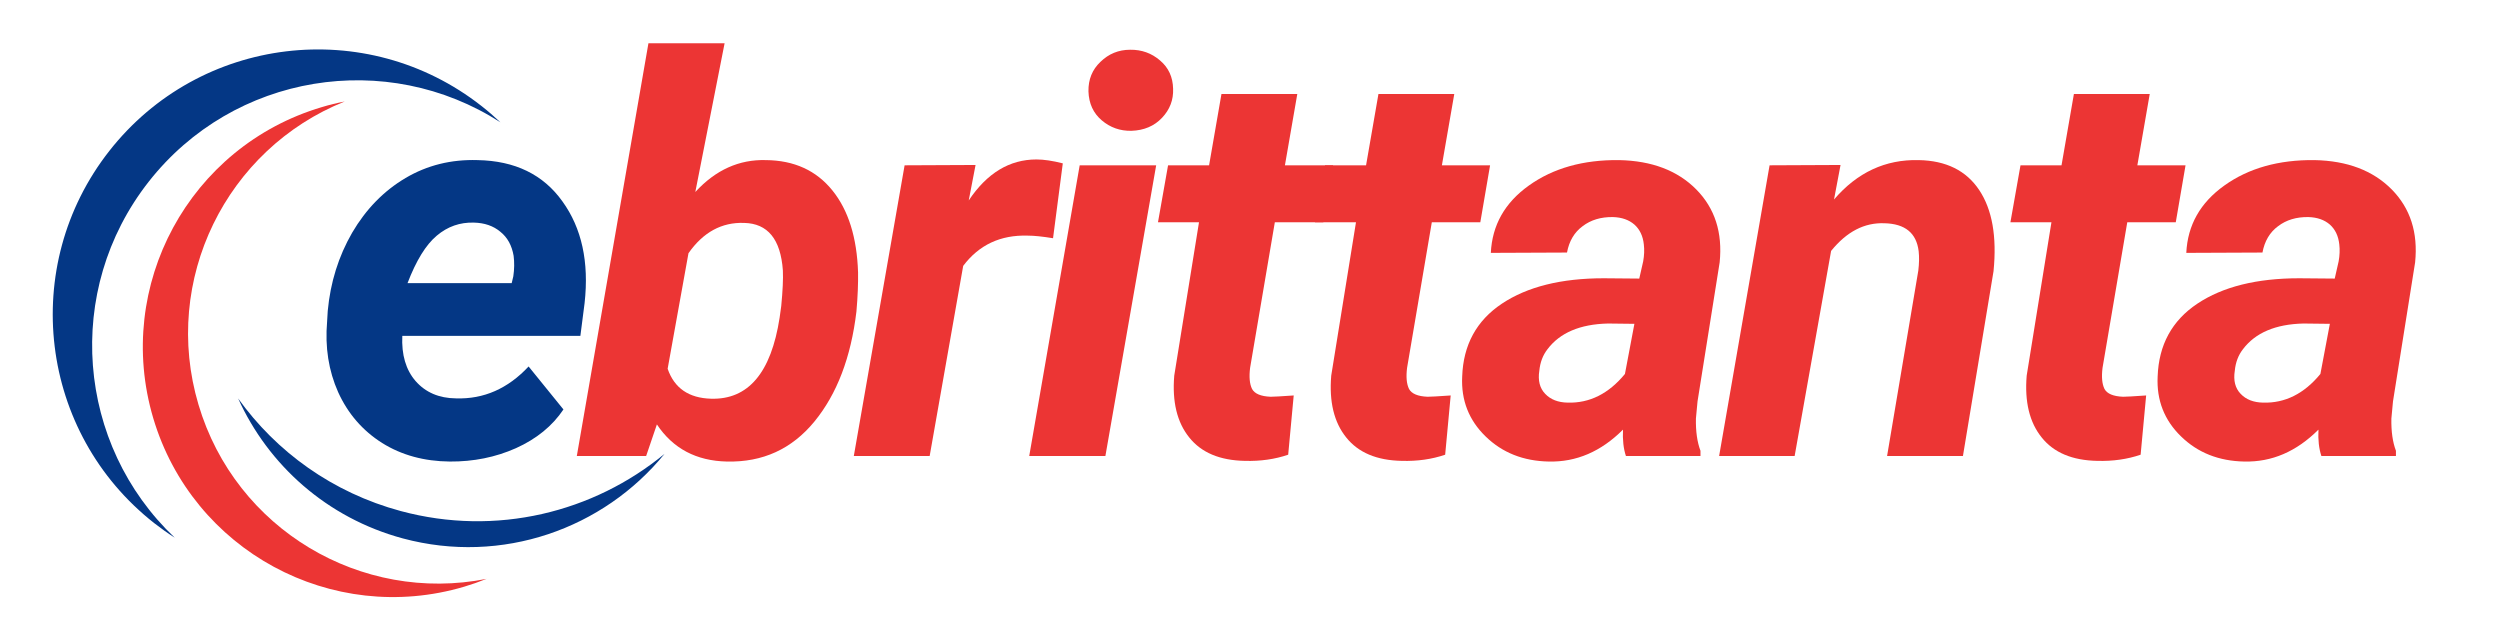
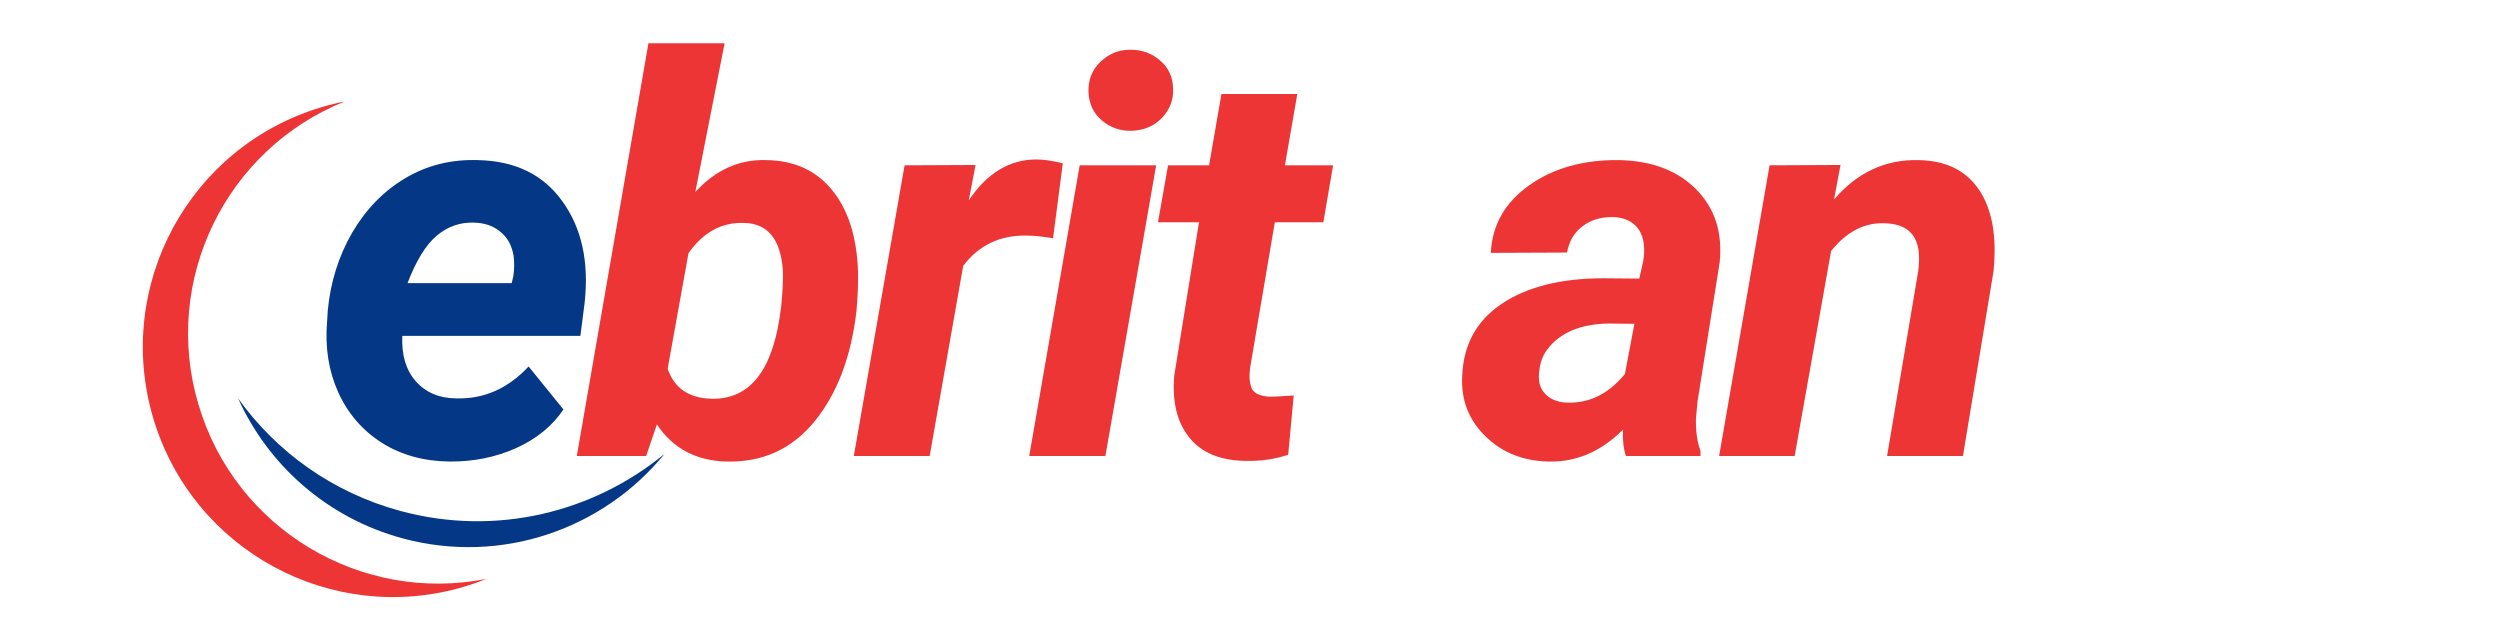
<svg xmlns="http://www.w3.org/2000/svg" width="160" zoomAndPan="magnify" viewBox="0 0 120 30" height="40" preserveAspectRatio="xMidYMid meet" version="1.0">
  <defs>
    <g />
    <clipPath id="129a169edf">
      <path d="M 11 19 L 31.941 19 L 31.941 27 L 11 27 Z M 11 19 " clip-rule="nonzero" />
    </clipPath>
  </defs>
  <path fill="#ec3534" d="M 22.285 28.16 C 22.648 28.051 23.008 27.926 23.355 27.785 C 17.344 28.977 11.305 25.414 9.527 19.422 C 7.746 13.434 10.863 7.152 16.547 4.871 C 16.18 4.941 15.812 5.031 15.449 5.141 C 9.09 7.027 5.469 13.711 7.355 20.07 C 9.242 26.426 15.926 30.047 22.285 28.16 " fill-opacity="1" fill-rule="nonzero" />
-   <path fill="#043785" d="M 7.406 25.113 C 7.727 25.363 8.051 25.594 8.387 25.809 C 3.672 21.344 3.047 13.941 7.133 8.727 C 11.219 3.516 18.559 2.355 24.02 5.871 C 23.73 5.598 23.43 5.336 23.109 5.086 C 17.582 0.75 9.582 1.715 5.246 7.246 C 0.906 12.777 1.875 20.777 7.406 25.113 " fill-opacity="1" fill-rule="nonzero" />
  <g clip-path="url(#129a169edf)">
    <path fill="#043785" d="M 19.238 24.531 C 15.961 23.648 13.262 21.684 11.43 19.125 C 12.875 22.316 15.688 24.859 19.336 25.844 C 24.102 27.125 28.969 25.379 31.898 21.785 C 28.492 24.59 23.828 25.766 19.238 24.531 " fill-opacity="1" fill-rule="nonzero" />
  </g>
  <g fill="#043785" fill-opacity="1">
    <g transform="translate(14.92, 21.888)">
      <g>
        <path d="M 6.672 0.266 C 5.441 0.254 4.359 -0.039 3.422 -0.625 C 2.484 -1.219 1.781 -2.031 1.312 -3.062 C 0.852 -4.094 0.676 -5.223 0.781 -6.453 L 0.812 -6.969 C 0.938 -8.332 1.328 -9.582 1.984 -10.719 C 2.648 -11.852 3.504 -12.727 4.547 -13.344 C 5.586 -13.957 6.738 -14.242 8 -14.203 C 9.801 -14.172 11.16 -13.508 12.078 -12.219 C 13.004 -10.938 13.359 -9.312 13.141 -7.344 L 12.938 -5.766 L 4.391 -5.766 C 4.348 -4.859 4.562 -4.133 5.031 -3.594 C 5.508 -3.051 6.156 -2.773 6.969 -2.766 C 8.301 -2.723 9.461 -3.234 10.453 -4.297 L 12.125 -2.234 C 11.594 -1.441 10.832 -0.82 9.844 -0.375 C 8.863 0.062 7.805 0.273 6.672 0.266 Z M 7.828 -11.203 C 7.16 -11.223 6.566 -11.016 6.047 -10.578 C 5.523 -10.141 5.055 -9.379 4.641 -8.297 L 9.641 -8.297 L 9.719 -8.625 C 9.77 -8.969 9.773 -9.297 9.734 -9.609 C 9.648 -10.109 9.438 -10.492 9.094 -10.766 C 8.758 -11.047 8.336 -11.191 7.828 -11.203 Z M 7.828 -11.203 " />
      </g>
    </g>
  </g>
  <g fill="#ec3534" fill-opacity="1">
    <g transform="translate(27.656, 21.888)">
      <g>
        <path d="M 13.453 -6.938 C 13.191 -4.738 12.52 -2.977 11.438 -1.656 C 10.352 -0.332 8.953 0.305 7.234 0.266 C 5.766 0.234 4.645 -0.359 3.875 -1.516 L 3.359 0 L 0.031 0 L 3.469 -19.812 L 7.125 -19.812 L 5.719 -12.672 C 6.695 -13.734 7.828 -14.242 9.109 -14.203 C 10.461 -14.191 11.523 -13.707 12.297 -12.75 C 13.066 -11.801 13.477 -10.488 13.531 -8.812 C 13.539 -8.281 13.516 -7.656 13.453 -6.938 Z M 9.844 -7.203 C 9.914 -7.93 9.941 -8.5 9.922 -8.906 C 9.816 -10.406 9.195 -11.164 8.062 -11.188 C 6.988 -11.227 6.098 -10.742 5.391 -9.734 L 4.391 -4.188 C 4.711 -3.258 5.406 -2.781 6.469 -2.75 C 8.258 -2.695 9.359 -3.992 9.766 -6.641 Z M 9.844 -7.203 " />
      </g>
    </g>
  </g>
  <g fill="#ec3534" fill-opacity="1">
    <g transform="translate(40.952, 21.888)">
      <g>
        <path d="M 9.594 -10.453 C 9.094 -10.535 8.688 -10.578 8.375 -10.578 C 7.07 -10.617 6.039 -10.133 5.281 -9.125 L 3.672 0 L 0.031 0 L 2.469 -13.953 L 5.875 -13.969 L 5.547 -12.266 C 6.422 -13.578 7.504 -14.234 8.797 -14.234 C 9.148 -14.234 9.57 -14.172 10.062 -14.047 Z M 9.594 -10.453 " />
      </g>
    </g>
  </g>
  <g fill="#ec3534" fill-opacity="1">
    <g transform="translate(49.184, 21.888)">
      <g>
        <path d="M 3.875 0 L 0.219 0 L 2.641 -13.953 L 6.312 -13.953 Z M 3.062 -17.5 C 3.051 -18.07 3.242 -18.547 3.641 -18.922 C 4.035 -19.305 4.508 -19.5 5.062 -19.5 C 5.613 -19.508 6.094 -19.336 6.5 -18.984 C 6.906 -18.641 7.113 -18.188 7.125 -17.625 C 7.145 -17.094 6.969 -16.629 6.594 -16.234 C 6.219 -15.836 5.727 -15.629 5.125 -15.609 C 4.582 -15.598 4.109 -15.766 3.703 -16.109 C 3.297 -16.453 3.082 -16.914 3.062 -17.5 Z M 3.062 -17.5 " />
      </g>
    </g>
  </g>
  <g fill="#ec3534" fill-opacity="1">
    <g transform="translate(54.864, 21.888)">
      <g>
        <path d="M 7.406 -17.375 L 6.812 -13.953 L 9.125 -13.953 L 8.656 -11.219 L 6.328 -11.219 L 5.141 -4.234 C 5.086 -3.797 5.117 -3.457 5.234 -3.219 C 5.359 -2.988 5.656 -2.863 6.125 -2.844 C 6.258 -2.844 6.629 -2.863 7.234 -2.906 L 6.969 -0.062 C 6.332 0.156 5.641 0.254 4.891 0.234 C 3.691 0.211 2.801 -0.16 2.219 -0.891 C 1.633 -1.617 1.395 -2.609 1.5 -3.859 L 2.688 -11.219 L 0.719 -11.219 L 1.203 -13.953 L 3.172 -13.953 L 3.766 -17.375 Z M 7.406 -17.375 " />
      </g>
    </g>
  </g>
  <g fill="#ec3534" fill-opacity="1">
    <g transform="translate(62.399, 21.888)">
      <g>
-         <path d="M 7.406 -17.375 L 6.812 -13.953 L 9.125 -13.953 L 8.656 -11.219 L 6.328 -11.219 L 5.141 -4.234 C 5.086 -3.797 5.117 -3.457 5.234 -3.219 C 5.359 -2.988 5.656 -2.863 6.125 -2.844 C 6.258 -2.844 6.629 -2.863 7.234 -2.906 L 6.969 -0.062 C 6.332 0.156 5.641 0.254 4.891 0.234 C 3.691 0.211 2.801 -0.16 2.219 -0.891 C 1.633 -1.617 1.395 -2.609 1.5 -3.859 L 2.688 -11.219 L 0.719 -11.219 L 1.203 -13.953 L 3.172 -13.953 L 3.766 -17.375 Z M 7.406 -17.375 " />
-       </g>
+         </g>
    </g>
  </g>
  <g fill="#ec3534" fill-opacity="1">
    <g transform="translate(69.935, 21.888)">
      <g>
        <path d="M 8.109 0 C 7.992 -0.352 7.945 -0.773 7.969 -1.266 C 6.914 -0.211 5.727 0.297 4.406 0.266 C 3.188 0.242 2.176 -0.156 1.375 -0.938 C 0.57 -1.719 0.195 -2.676 0.25 -3.812 C 0.301 -5.332 0.938 -6.5 2.156 -7.312 C 3.375 -8.125 5.004 -8.531 7.047 -8.531 L 8.75 -8.516 L 8.938 -9.344 C 8.988 -9.625 9 -9.895 8.969 -10.156 C 8.926 -10.562 8.773 -10.879 8.516 -11.109 C 8.254 -11.336 7.91 -11.457 7.484 -11.469 C 6.91 -11.477 6.426 -11.332 6.031 -11.031 C 5.633 -10.738 5.383 -10.316 5.281 -9.766 L 1.625 -9.75 C 1.688 -11.082 2.297 -12.16 3.453 -12.984 C 4.617 -13.816 6.062 -14.223 7.781 -14.203 C 9.352 -14.172 10.586 -13.703 11.484 -12.797 C 12.379 -11.891 12.754 -10.723 12.609 -9.297 L 11.547 -2.625 L 11.469 -1.797 C 11.457 -1.18 11.531 -0.664 11.688 -0.25 L 11.688 0 Z M 5.312 -2.562 C 6.363 -2.531 7.281 -2.988 8.062 -3.938 L 8.516 -6.344 L 7.25 -6.359 C 5.906 -6.328 4.938 -5.914 4.344 -5.125 C 4.125 -4.844 3.992 -4.5 3.953 -4.094 C 3.879 -3.625 3.973 -3.254 4.234 -2.984 C 4.492 -2.711 4.852 -2.57 5.312 -2.562 Z M 5.312 -2.562 " />
      </g>
    </g>
  </g>
  <g fill="#ec3534" fill-opacity="1">
    <g transform="translate(82.549, 21.888)">
      <g>
        <path d="M 5.797 -13.969 L 5.484 -12.312 C 6.598 -13.613 7.953 -14.242 9.547 -14.203 C 10.859 -14.18 11.828 -13.703 12.453 -12.766 C 13.078 -11.828 13.305 -10.531 13.141 -8.875 L 11.672 0 L 8.031 0 L 9.531 -8.906 C 9.57 -9.238 9.578 -9.547 9.547 -9.828 C 9.441 -10.703 8.895 -11.148 7.906 -11.172 C 6.945 -11.211 6.094 -10.77 5.344 -9.844 L 3.594 0 L -0.031 0 L 2.391 -13.953 Z M 5.797 -13.969 " />
      </g>
    </g>
  </g>
  <g fill="#ec3534" fill-opacity="1">
    <g transform="translate(95.781, 21.888)">
      <g>
-         <path d="M 7.406 -17.375 L 6.812 -13.953 L 9.125 -13.953 L 8.656 -11.219 L 6.328 -11.219 L 5.141 -4.234 C 5.086 -3.797 5.117 -3.457 5.234 -3.219 C 5.359 -2.988 5.656 -2.863 6.125 -2.844 C 6.258 -2.844 6.629 -2.863 7.234 -2.906 L 6.969 -0.062 C 6.332 0.156 5.641 0.254 4.891 0.234 C 3.691 0.211 2.801 -0.16 2.219 -0.891 C 1.633 -1.617 1.395 -2.609 1.5 -3.859 L 2.688 -11.219 L 0.719 -11.219 L 1.203 -13.953 L 3.172 -13.953 L 3.766 -17.375 Z M 7.406 -17.375 " />
-       </g>
+         </g>
    </g>
  </g>
  <g fill="#ec3534" fill-opacity="1">
    <g transform="translate(103.317, 21.888)">
      <g>
-         <path d="M 8.109 0 C 7.992 -0.352 7.945 -0.773 7.969 -1.266 C 6.914 -0.211 5.727 0.297 4.406 0.266 C 3.188 0.242 2.176 -0.156 1.375 -0.938 C 0.57 -1.719 0.195 -2.676 0.25 -3.812 C 0.301 -5.332 0.938 -6.5 2.156 -7.312 C 3.375 -8.125 5.004 -8.531 7.047 -8.531 L 8.75 -8.516 L 8.938 -9.344 C 8.988 -9.625 9 -9.895 8.969 -10.156 C 8.926 -10.562 8.773 -10.879 8.516 -11.109 C 8.254 -11.336 7.91 -11.457 7.484 -11.469 C 6.91 -11.477 6.426 -11.332 6.031 -11.031 C 5.633 -10.738 5.383 -10.316 5.281 -9.766 L 1.625 -9.75 C 1.688 -11.082 2.297 -12.16 3.453 -12.984 C 4.617 -13.816 6.062 -14.223 7.781 -14.203 C 9.352 -14.172 10.586 -13.703 11.484 -12.797 C 12.379 -11.891 12.754 -10.723 12.609 -9.297 L 11.547 -2.625 L 11.469 -1.797 C 11.457 -1.18 11.531 -0.664 11.688 -0.25 L 11.688 0 Z M 5.312 -2.562 C 6.363 -2.531 7.281 -2.988 8.062 -3.938 L 8.516 -6.344 L 7.25 -6.359 C 5.906 -6.328 4.938 -5.914 4.344 -5.125 C 4.125 -4.844 3.992 -4.5 3.953 -4.094 C 3.879 -3.625 3.973 -3.254 4.234 -2.984 C 4.492 -2.711 4.852 -2.57 5.312 -2.562 Z M 5.312 -2.562 " />
-       </g>
+         </g>
    </g>
  </g>
</svg>